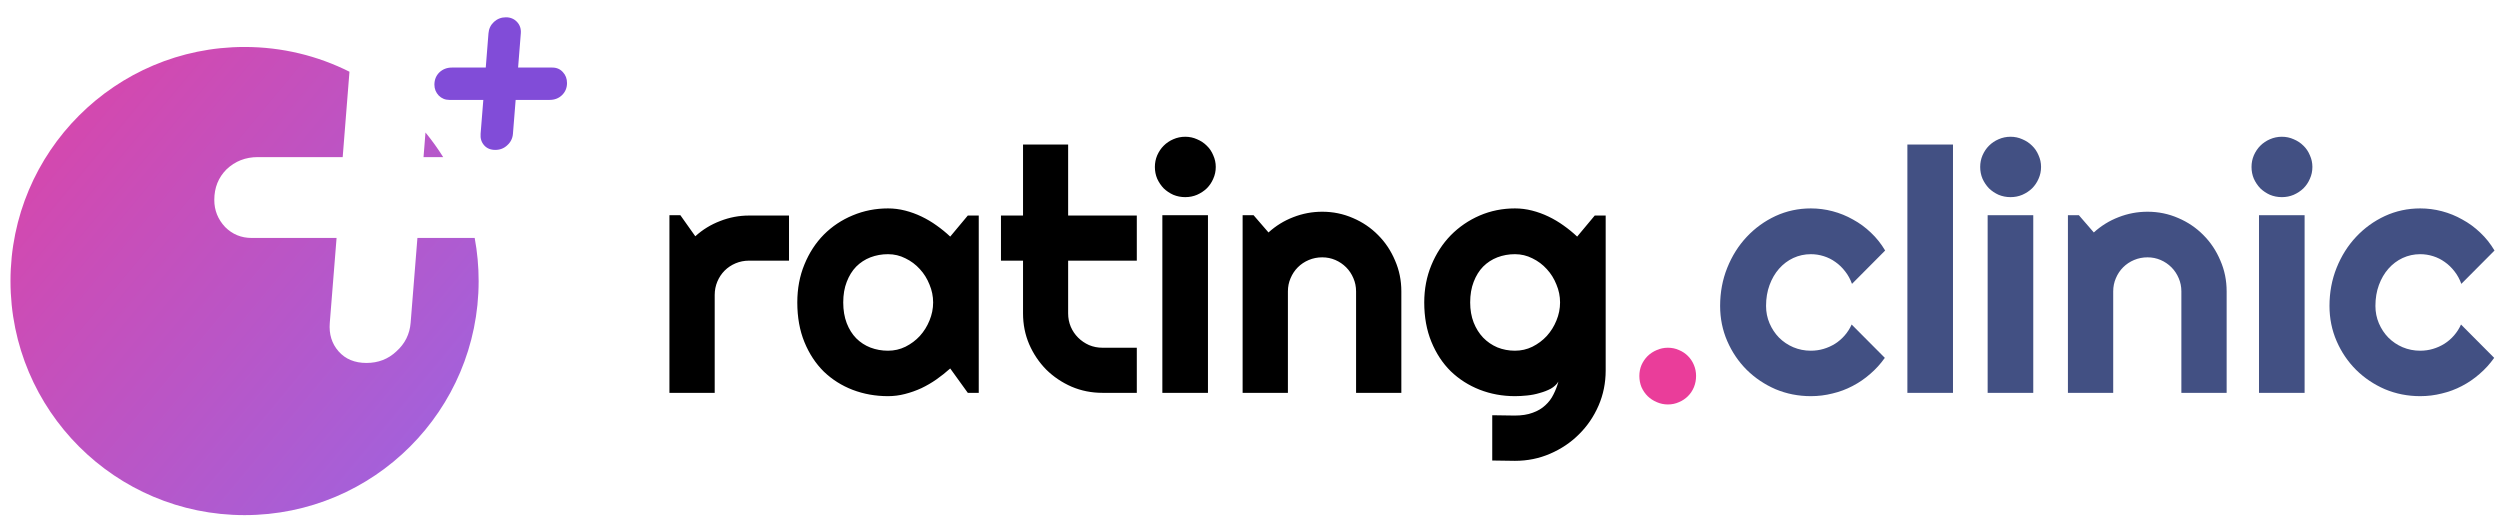
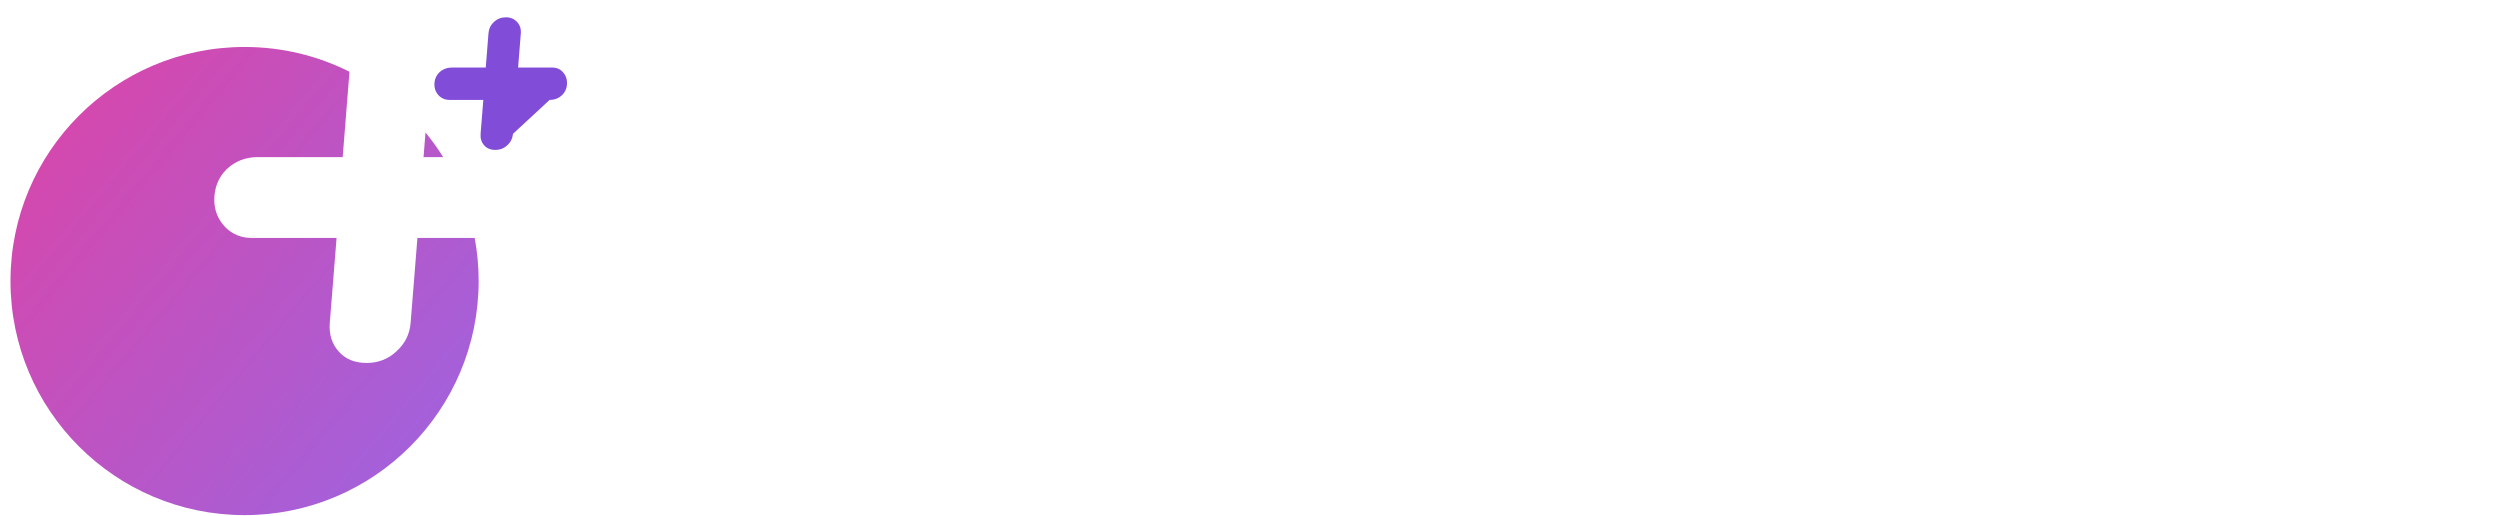
<svg xmlns="http://www.w3.org/2000/svg" width="100%" height="100%" viewBox="0 0 184 38" fill="none">
-   <path d="M52.602 28.913H49.27V15.839H50.075L51.174 17.39C51.711 16.901 52.321 16.527 53.005 16.267C53.688 15.998 54.397 15.864 55.129 15.864H58.071V19.184H55.129C54.779 19.184 54.449 19.249 54.14 19.379C53.831 19.51 53.562 19.689 53.334 19.916C53.107 20.144 52.928 20.413 52.797 20.722C52.667 21.031 52.602 21.361 52.602 21.711V28.913ZM72.036 28.913H71.23L69.936 27.119C69.619 27.404 69.281 27.672 68.923 27.924C68.573 28.169 68.203 28.384 67.812 28.571C67.421 28.75 67.019 28.893 66.603 28.998C66.197 29.104 65.782 29.157 65.358 29.157C64.439 29.157 63.572 29.003 62.758 28.693C61.953 28.384 61.245 27.936 60.634 27.351C60.032 26.756 59.556 26.032 59.206 25.178C58.856 24.323 58.681 23.351 58.681 22.26C58.681 21.243 58.856 20.311 59.206 19.465C59.556 18.61 60.032 17.878 60.634 17.268C61.245 16.657 61.953 16.185 62.758 15.852C63.572 15.51 64.439 15.339 65.358 15.339C65.782 15.339 66.201 15.392 66.616 15.498C67.031 15.603 67.434 15.75 67.824 15.937C68.215 16.124 68.585 16.344 68.935 16.596C69.293 16.849 69.627 17.121 69.936 17.414L71.23 15.864H72.036V28.913ZM68.679 22.26C68.679 21.805 68.589 21.365 68.41 20.942C68.239 20.511 68.003 20.132 67.702 19.807C67.401 19.473 67.047 19.209 66.64 19.013C66.241 18.81 65.814 18.708 65.358 18.708C64.903 18.708 64.471 18.785 64.064 18.94C63.666 19.095 63.316 19.322 63.015 19.623C62.722 19.925 62.49 20.299 62.319 20.747C62.148 21.186 62.062 21.691 62.062 22.26C62.062 22.83 62.148 23.338 62.319 23.786C62.49 24.226 62.722 24.596 63.015 24.897C63.316 25.198 63.666 25.426 64.064 25.581C64.471 25.735 64.903 25.812 65.358 25.812C65.814 25.812 66.241 25.715 66.64 25.52C67.047 25.316 67.401 25.052 67.702 24.726C68.003 24.392 68.239 24.014 68.41 23.591C68.589 23.16 68.679 22.716 68.679 22.26ZM81.142 28.913C80.336 28.913 79.58 28.762 78.872 28.461C78.164 28.152 77.541 27.733 77.004 27.204C76.475 26.667 76.056 26.044 75.747 25.336C75.445 24.628 75.295 23.872 75.295 23.066V19.184H73.671V15.864H75.295V10.639H78.615V15.864H83.669V19.184H78.615V23.066C78.615 23.416 78.68 23.745 78.811 24.055C78.941 24.356 79.12 24.62 79.348 24.848C79.576 25.076 79.844 25.259 80.153 25.398C80.463 25.528 80.792 25.593 81.142 25.593H83.669V28.913H81.142ZM89.48 12.287C89.48 12.596 89.418 12.885 89.296 13.154C89.183 13.422 89.024 13.658 88.82 13.862C88.617 14.057 88.377 14.216 88.1 14.338C87.832 14.452 87.543 14.509 87.233 14.509C86.924 14.509 86.631 14.452 86.355 14.338C86.086 14.216 85.85 14.057 85.647 13.862C85.451 13.658 85.293 13.422 85.17 13.154C85.056 12.885 84.999 12.596 84.999 12.287C84.999 11.986 85.056 11.701 85.17 11.433C85.293 11.156 85.451 10.92 85.647 10.725C85.85 10.521 86.086 10.363 86.355 10.248C86.631 10.127 86.924 10.065 87.233 10.065C87.543 10.065 87.832 10.127 88.1 10.248C88.377 10.363 88.617 10.521 88.82 10.725C89.024 10.92 89.183 11.156 89.296 11.433C89.418 11.701 89.48 11.986 89.48 12.287ZM88.906 28.913H85.549V15.839H88.906V28.913ZM94.79 28.913H91.457V15.839H92.263L93.361 17.109C93.898 16.621 94.505 16.246 95.18 15.986C95.864 15.717 96.576 15.583 97.316 15.583C98.114 15.583 98.867 15.738 99.575 16.047C100.283 16.348 100.901 16.767 101.43 17.304C101.959 17.833 102.374 18.456 102.675 19.172C102.985 19.88 103.139 20.637 103.139 21.442V28.913H99.807V21.442C99.807 21.101 99.742 20.779 99.611 20.478C99.481 20.169 99.302 19.9 99.074 19.672C98.846 19.445 98.582 19.265 98.281 19.135C97.98 19.005 97.658 18.94 97.316 18.94C96.966 18.94 96.637 19.005 96.328 19.135C96.018 19.265 95.75 19.445 95.522 19.672C95.294 19.9 95.115 20.169 94.985 20.478C94.855 20.779 94.79 21.101 94.79 21.442V28.913ZM114.821 22.26C114.821 21.805 114.732 21.365 114.553 20.942C114.382 20.511 114.146 20.132 113.845 19.807C113.544 19.473 113.19 19.209 112.783 19.013C112.384 18.81 111.957 18.708 111.501 18.708C111.045 18.708 110.614 18.785 110.207 18.94C109.808 19.095 109.458 19.322 109.157 19.623C108.864 19.925 108.632 20.299 108.461 20.747C108.291 21.186 108.205 21.691 108.205 22.26C108.205 22.805 108.291 23.298 108.461 23.737C108.632 24.169 108.864 24.539 109.157 24.848C109.458 25.157 109.808 25.398 110.207 25.568C110.614 25.731 111.045 25.812 111.501 25.812C111.957 25.812 112.384 25.715 112.783 25.52C113.19 25.316 113.544 25.052 113.845 24.726C114.146 24.392 114.382 24.014 114.553 23.591C114.732 23.16 114.821 22.716 114.821 22.26ZM118.178 27.265C118.178 28.185 118.003 29.047 117.653 29.853C117.303 30.659 116.823 31.363 116.213 31.965C115.611 32.567 114.903 33.043 114.089 33.393C113.283 33.743 112.421 33.918 111.501 33.918L109.829 33.894V30.561L111.477 30.585C111.997 30.585 112.441 30.516 112.807 30.378C113.173 30.248 113.483 30.065 113.735 29.829C113.987 29.601 114.187 29.336 114.333 29.035C114.488 28.734 114.61 28.417 114.699 28.083C114.569 28.295 114.382 28.47 114.138 28.608C113.894 28.738 113.621 28.844 113.32 28.925C113.027 29.015 112.718 29.076 112.392 29.108C112.075 29.141 111.778 29.157 111.501 29.157C110.581 29.157 109.715 28.998 108.901 28.681C108.095 28.364 107.387 27.912 106.777 27.326C106.175 26.732 105.699 26.008 105.349 25.153C104.999 24.299 104.824 23.334 104.824 22.26C104.824 21.276 104.999 20.36 105.349 19.514C105.699 18.667 106.175 17.935 106.777 17.316C107.387 16.698 108.095 16.214 108.901 15.864C109.715 15.514 110.581 15.339 111.501 15.339C111.924 15.339 112.343 15.392 112.758 15.498C113.173 15.603 113.576 15.75 113.967 15.937C114.357 16.124 114.728 16.344 115.078 16.596C115.436 16.849 115.769 17.121 116.079 17.414L117.373 15.864H118.178V27.265Z" fill="black" />
-   <path d="M124.831 27.668C124.831 27.961 124.778 28.238 124.672 28.498C124.567 28.75 124.42 28.97 124.233 29.157C124.046 29.344 123.826 29.491 123.574 29.597C123.321 29.711 123.049 29.768 122.756 29.768C122.471 29.768 122.198 29.711 121.938 29.597C121.686 29.491 121.462 29.344 121.267 29.157C121.079 28.97 120.929 28.75 120.815 28.498C120.709 28.238 120.656 27.961 120.656 27.668C120.656 27.383 120.709 27.115 120.815 26.862C120.929 26.61 121.079 26.39 121.267 26.203C121.462 26.016 121.686 25.869 121.938 25.764C122.198 25.65 122.471 25.593 122.756 25.593C123.049 25.593 123.321 25.65 123.574 25.764C123.826 25.869 124.046 26.016 124.233 26.203C124.42 26.39 124.567 26.61 124.672 26.862C124.778 27.115 124.831 27.383 124.831 27.668Z" fill="#EA3D9A" />
-   <path d="M138.747 18.439L136.306 20.893C136.184 20.551 136.017 20.246 135.805 19.977C135.594 19.701 135.354 19.469 135.085 19.282C134.825 19.095 134.54 18.952 134.23 18.855C133.921 18.757 133.604 18.708 133.278 18.708C132.823 18.708 132.391 18.802 131.984 18.989C131.586 19.176 131.236 19.44 130.935 19.782C130.642 20.116 130.41 20.515 130.239 20.979C130.068 21.442 129.982 21.955 129.982 22.517C129.982 22.972 130.068 23.4 130.239 23.798C130.41 24.197 130.642 24.547 130.935 24.848C131.236 25.149 131.586 25.385 131.984 25.556C132.391 25.727 132.823 25.812 133.278 25.812C133.604 25.812 133.917 25.768 134.218 25.678C134.519 25.589 134.8 25.463 135.061 25.3C135.329 25.129 135.565 24.925 135.769 24.689C135.98 24.445 136.151 24.177 136.281 23.884L138.723 26.337C138.413 26.777 138.055 27.172 137.648 27.521C137.25 27.871 136.814 28.169 136.342 28.413C135.878 28.657 135.386 28.84 134.865 28.962C134.353 29.092 133.824 29.157 133.278 29.157C132.359 29.157 131.492 28.986 130.678 28.645C129.873 28.295 129.165 27.819 128.554 27.216C127.952 26.614 127.476 25.91 127.126 25.105C126.776 24.299 126.601 23.436 126.601 22.517C126.601 21.516 126.776 20.58 127.126 19.709C127.476 18.838 127.952 18.081 128.554 17.439C129.165 16.787 129.873 16.275 130.678 15.9C131.492 15.526 132.359 15.339 133.278 15.339C133.824 15.339 134.357 15.408 134.877 15.546C135.406 15.685 135.907 15.888 136.379 16.157C136.859 16.417 137.299 16.739 137.697 17.121C138.104 17.504 138.454 17.943 138.747 18.439ZM143.74 28.913H140.383V10.639H143.74V28.913ZM150.222 12.287C150.222 12.596 150.161 12.885 150.039 13.154C149.925 13.422 149.766 13.658 149.562 13.862C149.359 14.057 149.119 14.216 148.842 14.338C148.574 14.452 148.285 14.509 147.976 14.509C147.666 14.509 147.373 14.452 147.097 14.338C146.828 14.216 146.592 14.057 146.389 13.862C146.193 13.658 146.035 13.422 145.913 13.154C145.799 12.885 145.742 12.596 145.742 12.287C145.742 11.986 145.799 11.701 145.913 11.433C146.035 11.156 146.193 10.92 146.389 10.725C146.592 10.521 146.828 10.363 147.097 10.248C147.373 10.127 147.666 10.065 147.976 10.065C148.285 10.065 148.574 10.127 148.842 10.248C149.119 10.363 149.359 10.521 149.562 10.725C149.766 10.92 149.925 11.156 150.039 11.433C150.161 11.701 150.222 11.986 150.222 12.287ZM149.648 28.913H146.291V15.839H149.648V28.913ZM155.532 28.913H152.199V15.839H153.005L154.104 17.109C154.641 16.621 155.247 16.246 155.922 15.986C156.606 15.717 157.318 15.583 158.059 15.583C158.856 15.583 159.609 15.738 160.317 16.047C161.025 16.348 161.643 16.767 162.172 17.304C162.701 17.833 163.116 18.456 163.417 19.172C163.727 19.88 163.881 20.637 163.881 21.442V28.913H160.549V21.442C160.549 21.101 160.484 20.779 160.354 20.478C160.223 20.169 160.044 19.9 159.816 19.672C159.589 19.445 159.324 19.265 159.023 19.135C158.722 19.005 158.4 18.94 158.059 18.94C157.709 18.94 157.379 19.005 157.07 19.135C156.761 19.265 156.492 19.445 156.264 19.672C156.036 19.9 155.857 20.169 155.727 20.478C155.597 20.779 155.532 21.101 155.532 21.442V28.913ZM170.192 12.287C170.192 12.596 170.131 12.885 170.009 13.154C169.895 13.422 169.737 13.658 169.533 13.862C169.33 14.057 169.09 14.216 168.813 14.338C168.544 14.452 168.256 14.509 167.946 14.509C167.637 14.509 167.344 14.452 167.067 14.338C166.799 14.216 166.563 14.057 166.359 13.862C166.164 13.658 166.005 13.422 165.883 13.154C165.769 12.885 165.712 12.596 165.712 12.287C165.712 11.986 165.769 11.701 165.883 11.433C166.005 11.156 166.164 10.92 166.359 10.725C166.563 10.521 166.799 10.363 167.067 10.248C167.344 10.127 167.637 10.065 167.946 10.065C168.256 10.065 168.544 10.127 168.813 10.248C169.09 10.363 169.33 10.521 169.533 10.725C169.737 10.92 169.895 11.156 170.009 11.433C170.131 11.701 170.192 11.986 170.192 12.287ZM169.619 28.913H166.262V15.839H169.619V28.913ZM183.596 18.439L181.154 20.893C181.032 20.551 180.865 20.246 180.654 19.977C180.442 19.701 180.202 19.469 179.934 19.282C179.673 19.095 179.388 18.952 179.079 18.855C178.77 18.757 178.452 18.708 178.127 18.708C177.671 18.708 177.24 18.802 176.833 18.989C176.434 19.176 176.084 19.44 175.783 19.782C175.49 20.116 175.258 20.515 175.087 20.979C174.917 21.442 174.831 21.955 174.831 22.517C174.831 22.972 174.917 23.4 175.087 23.798C175.258 24.197 175.49 24.547 175.783 24.848C176.084 25.149 176.434 25.385 176.833 25.556C177.24 25.727 177.671 25.812 178.127 25.812C178.452 25.812 178.766 25.768 179.067 25.678C179.368 25.589 179.649 25.463 179.909 25.3C180.178 25.129 180.414 24.925 180.617 24.689C180.829 24.445 181 24.177 181.13 23.884L183.571 26.337C183.262 26.777 182.904 27.172 182.497 27.521C182.098 27.871 181.663 28.169 181.191 28.413C180.727 28.657 180.235 28.84 179.714 28.962C179.201 29.092 178.672 29.157 178.127 29.157C177.207 29.157 176.341 28.986 175.527 28.645C174.721 28.295 174.013 27.819 173.403 27.216C172.801 26.614 172.325 25.91 171.975 25.105C171.625 24.299 171.45 23.436 171.45 22.517C171.45 21.516 171.625 20.58 171.975 19.709C172.325 18.838 172.801 18.081 173.403 17.439C174.013 16.787 174.721 16.275 175.527 15.9C176.341 15.526 177.207 15.339 178.127 15.339C178.672 15.339 179.205 15.408 179.726 15.546C180.255 15.685 180.756 15.888 181.228 16.157C181.708 16.417 182.147 16.739 182.546 17.121C182.953 17.504 183.303 17.943 183.596 18.439Z" fill="#425083" />
  <path fill-rule="evenodd" clip-rule="evenodd" d="M32.618 11.563C32.223 10.931 31.787 10.326 31.316 9.752L31.172 11.563H32.618ZM25.721 5.279C23.398 4.113 20.776 3.457 18 3.457C8.485 3.457 0.772 11.17 0.772 20.685C0.772 30.2 8.485 37.913 18 37.913C27.515 37.913 35.228 30.2 35.228 20.685C35.228 19.601 35.128 18.541 34.937 17.513H30.722L30.222 23.763C30.155 24.596 29.805 25.296 29.172 25.863C28.572 26.43 27.838 26.713 26.972 26.713C26.105 26.713 25.422 26.43 24.922 25.863C24.422 25.296 24.205 24.596 24.272 23.763L24.772 17.513H18.522C17.755 17.513 17.105 17.246 16.572 16.713C16.038 16.146 15.772 15.48 15.772 14.713C15.772 13.813 16.072 13.063 16.672 12.463C17.305 11.863 18.072 11.563 18.972 11.563H25.222L25.721 5.279Z" fill="url(#paint0_linear_4_16)" />
-   <path d="M40.652 4.973C40.972 4.973 41.232 5.086 41.432 5.313C41.632 5.526 41.732 5.793 41.732 6.113C41.732 6.473 41.605 6.773 41.352 7.013C41.112 7.24 40.812 7.353 40.452 7.353H37.952L37.752 9.853C37.725 10.186 37.585 10.466 37.332 10.693C37.092 10.92 36.798 11.033 36.452 11.033C36.105 11.033 35.832 10.92 35.632 10.693C35.432 10.466 35.345 10.186 35.372 9.853L35.572 7.353H33.072C32.765 7.353 32.505 7.246 32.292 7.033C32.078 6.806 31.972 6.54 31.972 6.233C31.972 5.873 32.092 5.573 32.332 5.333C32.585 5.093 32.892 4.973 33.252 4.973H35.752L35.952 2.453C35.978 2.12 36.112 1.84 36.352 1.613C36.605 1.386 36.898 1.273 37.232 1.273C37.565 1.273 37.838 1.386 38.052 1.613C38.265 1.84 38.358 2.12 38.332 2.453L38.132 4.973H40.652Z" fill="#814CD8" />
+   <path d="M40.652 4.973C40.972 4.973 41.232 5.086 41.432 5.313C41.632 5.526 41.732 5.793 41.732 6.113C41.732 6.473 41.605 6.773 41.352 7.013C41.112 7.24 40.812 7.353 40.452 7.353L37.752 9.853C37.725 10.186 37.585 10.466 37.332 10.693C37.092 10.92 36.798 11.033 36.452 11.033C36.105 11.033 35.832 10.92 35.632 10.693C35.432 10.466 35.345 10.186 35.372 9.853L35.572 7.353H33.072C32.765 7.353 32.505 7.246 32.292 7.033C32.078 6.806 31.972 6.54 31.972 6.233C31.972 5.873 32.092 5.573 32.332 5.333C32.585 5.093 32.892 4.973 33.252 4.973H35.752L35.952 2.453C35.978 2.12 36.112 1.84 36.352 1.613C36.605 1.386 36.898 1.273 37.232 1.273C37.565 1.273 37.838 1.386 38.052 1.613C38.265 1.84 38.358 2.12 38.332 2.453L38.132 4.973H40.652Z" fill="#814CD8" />
  <defs>
    <linearGradient id="paint0_linear_4_16" x1="-11.709" y1="3.457" x2="35.228" y2="42.434" gradientUnits="userSpaceOnUse">
      <stop stop-color="#EA3D9A" />
      <stop offset="1" stop-color="#9767E6" />
    </linearGradient>
  </defs>
</svg>